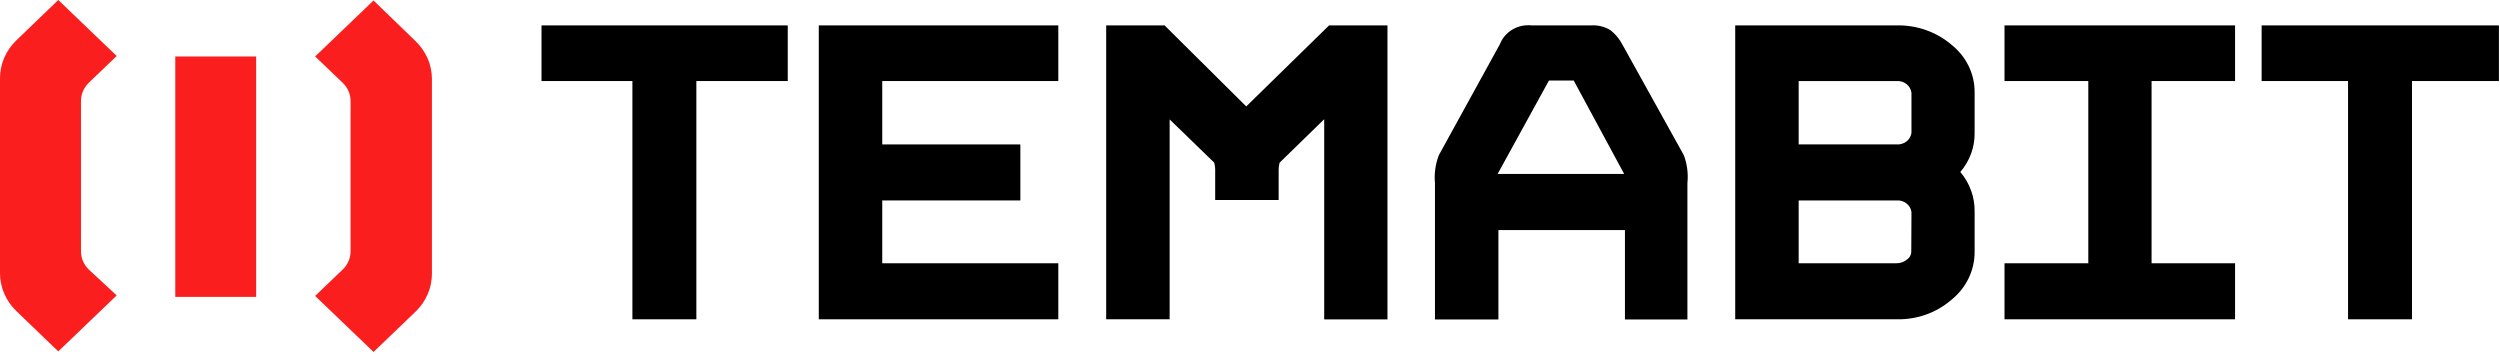
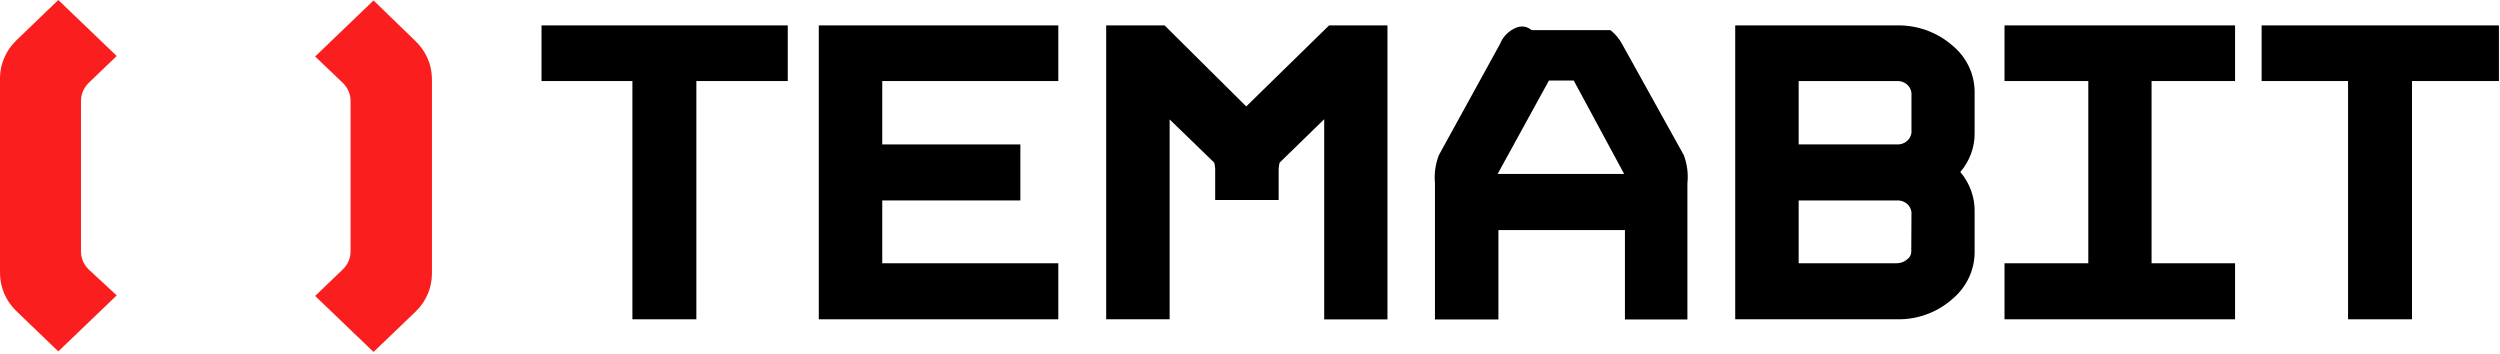
<svg xmlns="http://www.w3.org/2000/svg" width="198" height="28" viewBox="0 0 198 28" fill="none">
  <g clip-path="url(#clip0_4095_8345)">
    <path d="M42.888 6.418H50.087V25.288H55.152V6.418H62.39V2.012H42.888V6.418Z" fill="black" />
    <path d="M64.848 25.288H83.818V20.851H69.874V15.875H80.812V11.439H69.874V6.418H83.818V2.012H64.848V25.288Z" fill="black" />
    <path d="M98.702 8.429L92.235 2.012H87.61V25.288H92.636V9.457L96.166 12.881C96.228 13.123 96.254 13.371 96.243 13.62V15.838H101.269V13.62C101.26 13.371 101.286 13.123 101.346 12.881L104.877 9.442V25.295H109.887V2.012H105.262L98.702 8.429Z" fill="black" />
-     <path d="M128.463 3.475C128.239 3.056 127.927 2.686 127.546 2.388C127.088 2.108 126.547 1.976 126.005 2.011H121.311C120.78 1.954 120.244 2.068 119.789 2.336C119.334 2.604 118.985 3.01 118.797 3.49L113.957 12.289C113.685 12.997 113.579 13.755 113.649 14.507V25.302H118.674V18.219H128.695V25.302H133.643V14.507C133.721 13.756 133.624 12.999 133.358 12.289L128.463 3.475ZM128.633 13.775H118.613L122.675 6.381H124.64L128.633 13.775Z" fill="black" />
+     <path d="M128.463 3.475C128.239 3.056 127.927 2.686 127.546 2.388H121.311C120.78 1.954 120.244 2.068 119.789 2.336C119.334 2.604 118.985 3.01 118.797 3.49L113.957 12.289C113.685 12.997 113.579 13.755 113.649 14.507V25.302H118.674V18.219H128.695V25.302H133.643V14.507C133.721 13.756 133.624 12.999 133.358 12.289L128.463 3.475ZM128.633 13.775H118.613L122.675 6.381H124.64L128.633 13.775Z" fill="black" />
    <path d="M154.556 3.542C153.363 2.525 151.812 1.978 150.216 2.011H137.429V25.287H150.216C151.816 25.325 153.37 24.772 154.556 23.742C155.135 23.275 155.599 22.692 155.916 22.034C156.233 21.376 156.395 20.659 156.39 19.934V16.792C156.416 15.639 156.014 14.515 155.258 13.62C156.009 12.744 156.411 11.641 156.39 10.507V7.298C156.393 6.581 156.229 5.872 155.912 5.222C155.595 4.573 155.132 3.999 154.556 3.542ZM142.454 11.438V6.418H150.216C150.499 6.399 150.779 6.485 150.997 6.659C151.215 6.832 151.355 7.08 151.388 7.35V10.536C151.348 10.801 151.205 11.041 150.987 11.209C150.77 11.376 150.494 11.458 150.216 11.438H142.454ZM151.373 19.934C151.373 20.053 151.344 20.17 151.288 20.275C151.232 20.381 151.15 20.472 151.049 20.54C150.816 20.742 150.514 20.852 150.201 20.851H142.454V15.875H150.216C150.497 15.854 150.776 15.937 150.994 16.108C151.212 16.279 151.353 16.524 151.388 16.792L151.373 19.934Z" fill="black" />
    <path d="M158.757 6.418H165.394V20.851H158.757V25.288H177.017V20.851H170.404V6.418H177.017V2.012H158.757V6.418Z" fill="black" />
    <path d="M179.121 2.012V6.418H185.966V25.288H191.03V6.418H197.914V2.012H179.121Z" fill="black" />
    <path d="M7.03 6.558L9.242 4.436L4.617 0L1.303 3.187C0.89 3.582 0.562 4.051 0.339 4.567C0.115 5.083 0 5.637 0 6.196V21.635C0 22.194 0.115 22.747 0.339 23.264C0.562 23.78 0.89 24.249 1.303 24.644L4.617 27.831L9.242 23.395L7.03 21.346C6.829 21.152 6.671 20.921 6.565 20.667C6.46 20.413 6.408 20.141 6.413 19.868V8.037C6.408 7.764 6.46 7.492 6.565 7.238C6.671 6.984 6.829 6.753 7.03 6.558Z" fill="#FB1E1E" />
    <path d="M32.876 3.224L29.584 0.037L24.959 4.473L27.141 6.558C27.344 6.751 27.504 6.982 27.611 7.236C27.718 7.49 27.771 7.763 27.765 8.037V19.867C27.771 20.142 27.718 20.414 27.611 20.668C27.504 20.922 27.344 21.153 27.141 21.346L24.959 23.439L29.584 27.875L32.907 24.688C33.321 24.293 33.649 23.823 33.872 23.305C34.096 22.787 34.21 22.232 34.209 21.672V6.233C34.205 5.672 34.086 5.117 33.857 4.6C33.628 4.084 33.294 3.616 32.876 3.224Z" fill="#FB1E1E" />
-     <path d="M20.287 4.473H13.882V23.513H20.287V4.473Z" fill="#FB1E1E" />
  </g>
  <defs>
    <clipPath id="clip0_4095_8345">
      <rect width="198" height="28" fill="white" />
    </clipPath>
  </defs>
</svg>